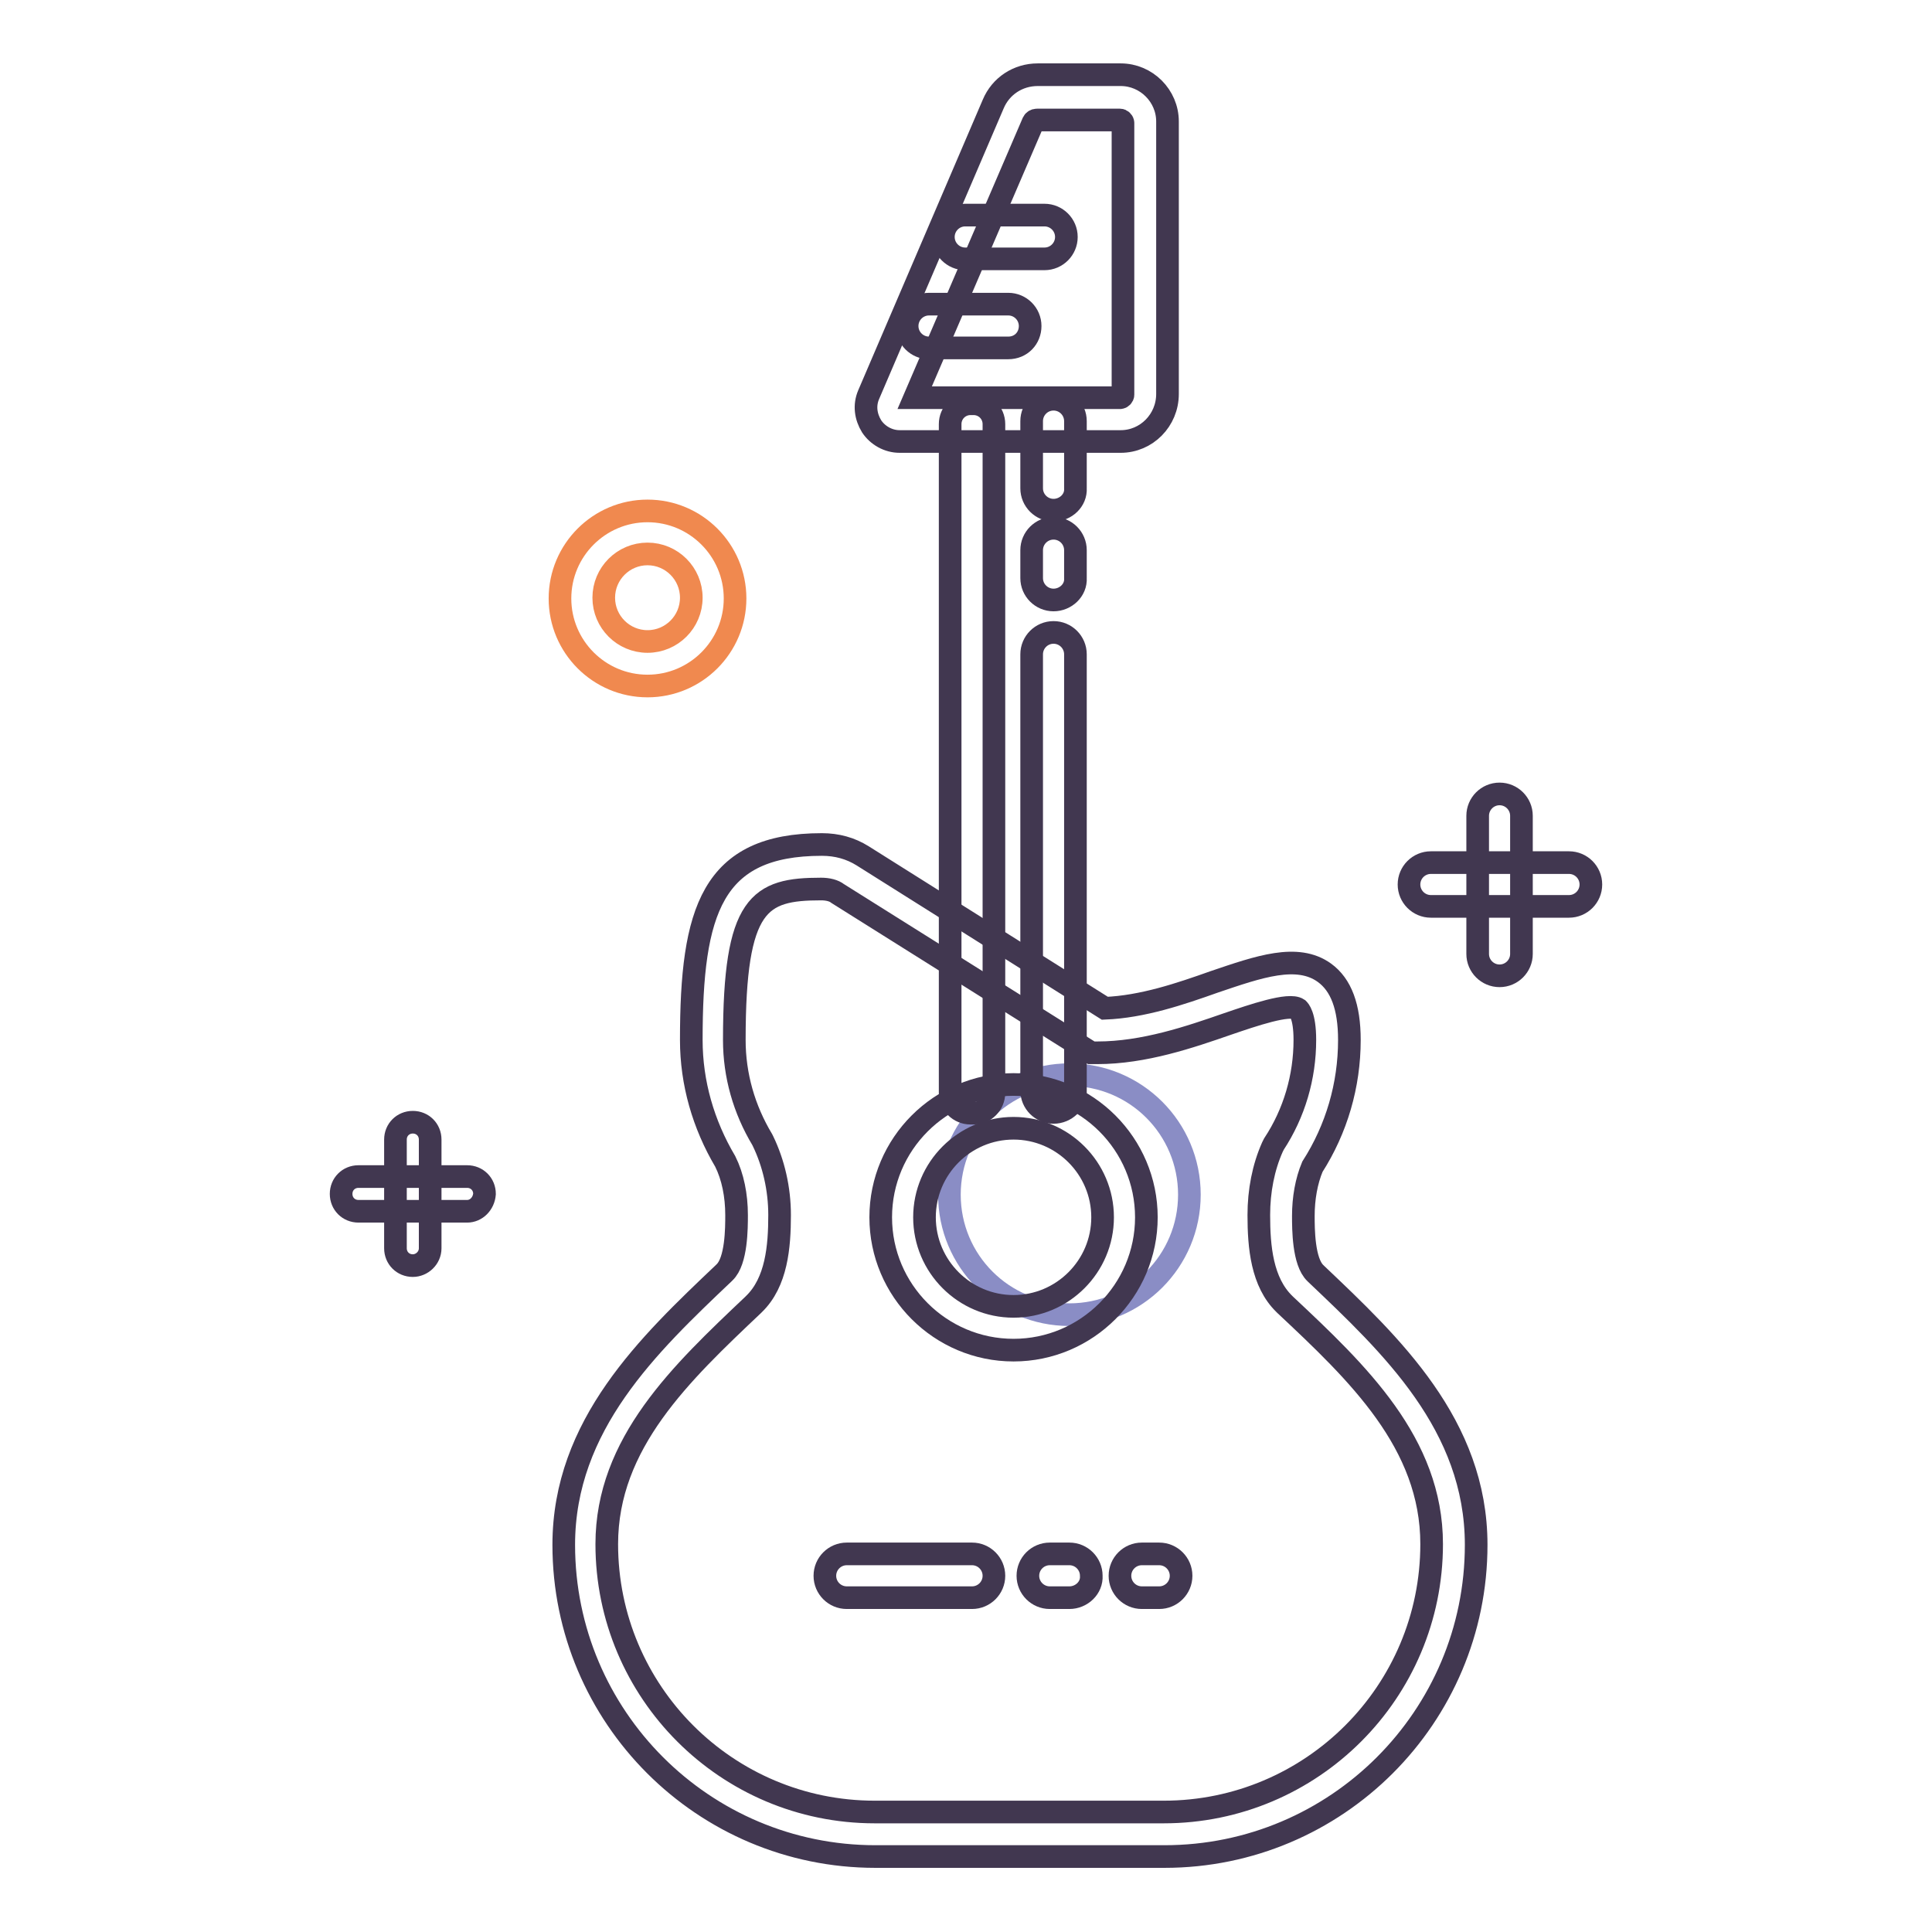
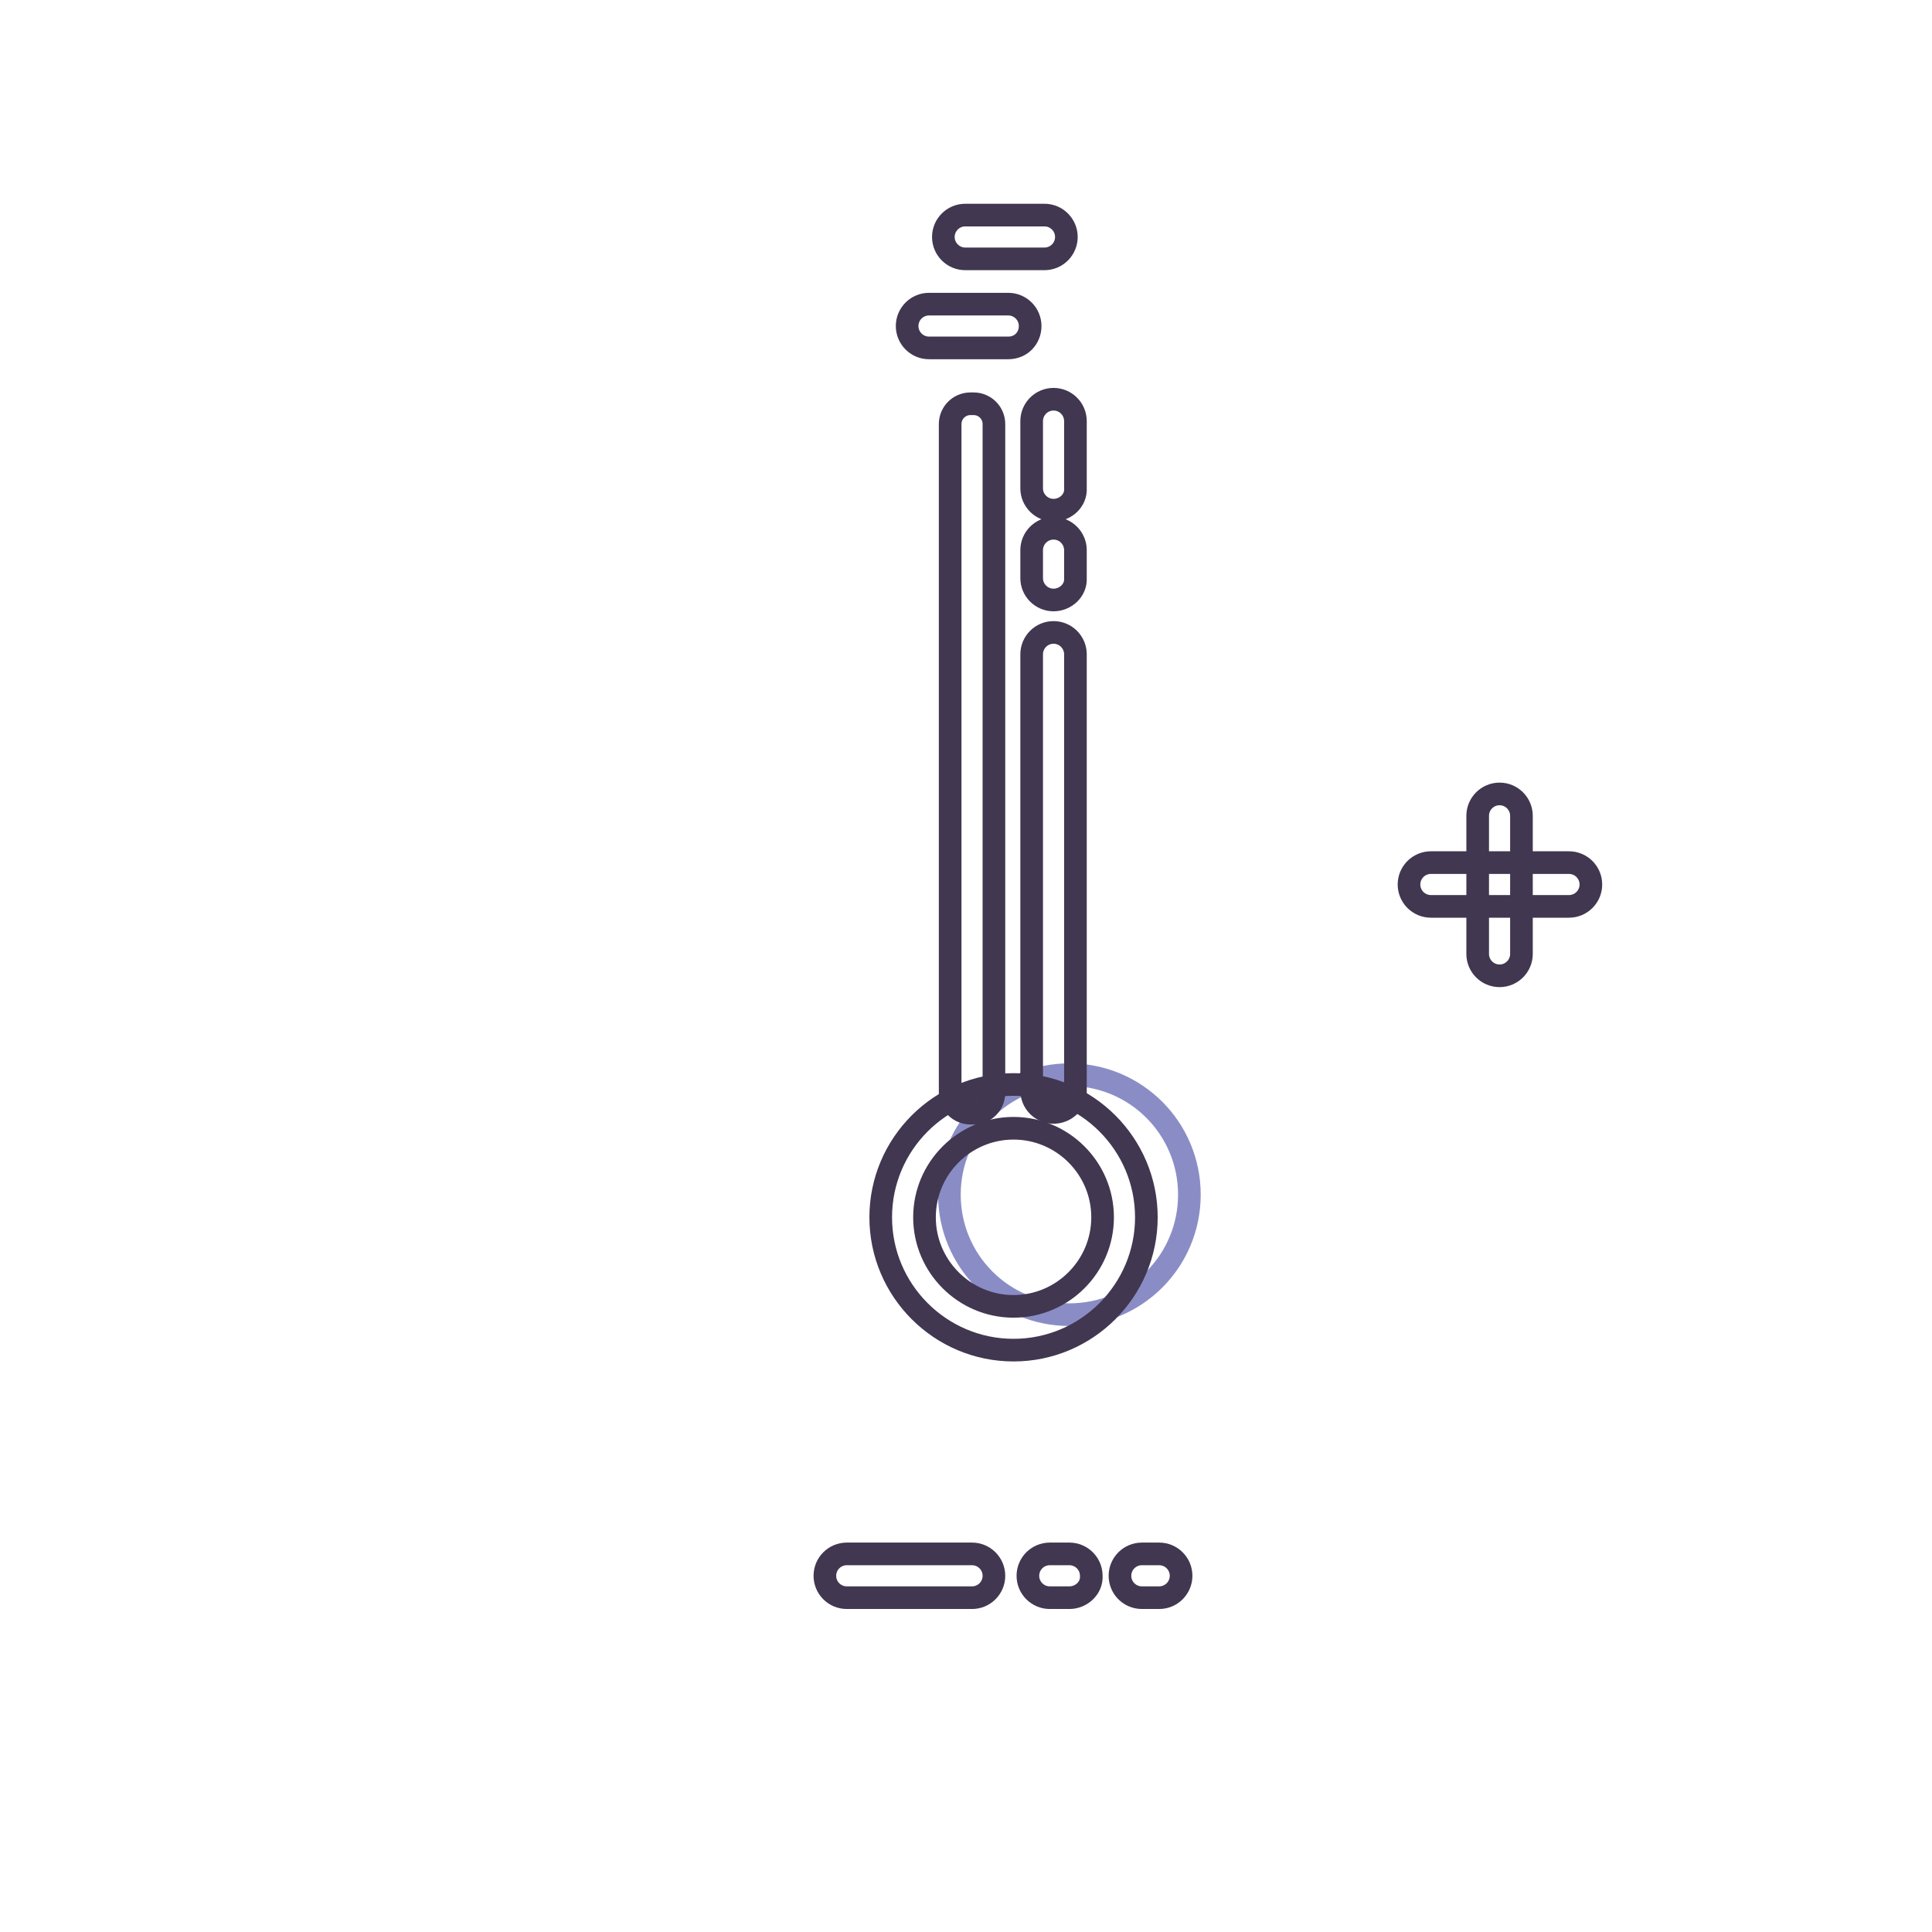
<svg xmlns="http://www.w3.org/2000/svg" version="1.1" x="0px" y="0px" viewBox="0 0 256 256" enable-background="new 0 0 256 256" xml:space="preserve">
  <g>
-     <path stroke-width="3" fill-opacity="0" stroke="#413750" d="M154.3,246H116c-22.8,0-41.3-18.5-41.3-41.3c0-15.9,11.3-26.6,21.2-36l0.1-0.1c1.6-1.5,1.6-5.9,1.6-7.6 c0-2.6-0.5-5.1-1.5-7.1c-2.9-4.9-4.5-10.4-4.5-16.1c0-17.1,2.7-25.9,17.3-25.9c2,0,3.8,0.5,5.4,1.5l32.1,20.2 c5-0.2,10-1.9,14.5-3.5c5.9-2,11-3.8,14.6-1.2c2.2,1.6,3.3,4.5,3.3,8.9c0,6-1.7,11.8-4.9,16.8c-0.8,1.9-1.2,4.2-1.2,6.5 c0,1.7,0,6.1,1.6,7.6l0.1,0.1c9.9,9.4,21.2,20,21.2,35.9C195.6,227.5,177.1,246,154.3,246z M108.8,117.8c-8.2,0-11.5,1.8-11.5,20 c0,4.7,1.3,9.2,3.7,13.2l0.1,0.2c1.4,2.9,2.2,6.3,2.2,9.8c0,4.2-0.4,8.9-3.4,11.8l-0.1,0.1c-9.5,9-19.4,18.3-19.4,31.7 c0,19.6,15.9,35.5,35.5,35.5h38.3c19.6,0,35.5-15.9,35.5-35.5c0-13.4-9.8-22.7-19.4-31.7l-0.1-0.1c-3-2.9-3.4-7.6-3.4-11.8 c0-3.2,0.6-6.3,1.8-9l0.1-0.2l0.1-0.2c2.7-4.1,4.1-8.9,4.1-13.8c0-3.3-0.8-4-0.9-4.1c-1.2-0.8-5.9,0.8-9.4,2 c-4.9,1.7-11,3.8-17.2,3.8h-0.8l-33.6-21.1C110.5,118,109.7,117.8,108.8,117.8L108.8,117.8z M148.5,58.5h-29.3 c-1.5,0-2.9-0.8-3.7-2c-0.8-1.3-1-2.8-0.4-4.2l16.5-38.5c1-2.4,3.3-3.9,5.9-3.9h11c3.4,0,6.2,2.8,6.2,6.2v36.1 C154.7,55.7,151.9,58.5,148.5,58.5L148.5,58.5z M121.2,52.7h27.2c0.2,0,0.4-0.2,0.4-0.4v-36c0-0.2-0.2-0.4-0.4-0.4h-11 c-0.2,0-0.4,0.1-0.5,0.3L121.2,52.7z" />
    <path stroke-width="3" fill-opacity="0" stroke="#8a8dc5" d="M125.8,158.3c0,8.8,7.1,15.9,15.9,15.9c8.8,0,15.9-7.1,15.9-15.9c0,0,0,0,0,0c0-8.8-7.1-15.9-15.9-15.9 S125.8,149.5,125.8,158.3z" />
    <path stroke-width="3" fill-opacity="0" stroke="#413750" d="M129,147.5h-0.4c-1.5,0-2.7-1.2-2.7-2.7V56.2c0-1.5,1.2-2.7,2.7-2.7h0.4c1.5,0,2.7,1.2,2.7,2.7v88.6 C131.7,146.3,130.5,147.5,129,147.5z M139.6,67.6c-1.6,0-2.9-1.3-2.9-2.9v-8.9c0-1.6,1.3-2.9,2.9-2.9c1.6,0,2.9,1.3,2.9,2.9v8.9 C142.6,66.3,141.2,67.6,139.6,67.6z M139.6,79.5c-1.6,0-2.9-1.3-2.9-2.9v-3.7c0-1.6,1.3-2.9,2.9-2.9c1.6,0,2.9,1.3,2.9,2.9v3.7 C142.6,78.2,141.2,79.5,139.6,79.5z M139.6,147.4c-1.6,0-2.9-1.3-2.9-2.9V86.7c0-1.6,1.3-2.9,2.9-2.9c1.6,0,2.9,1.3,2.9,2.9v57.8 C142.6,146.1,141.2,147.4,139.6,147.4z" />
    <path stroke-width="3" fill-opacity="0" stroke="#413750" d="M134.3,178.9c-9.7,0-17.6-7.9-17.6-17.6c0-9.7,7.9-17.6,17.6-17.6s17.6,7.9,17.6,17.6 C151.9,171,144,178.9,134.3,178.9z M134.3,149.5c-6.5,0-11.8,5.3-11.8,11.8c0,6.5,5.3,11.8,11.8,11.8s11.8-5.3,11.8-11.8 C146.1,154.8,140.8,149.5,134.3,149.5z M153.6,211.7h-2.3c-1.6,0-2.9-1.3-2.9-2.9c0-1.6,1.3-2.9,2.9-2.9h2.3c1.6,0,2.9,1.3,2.9,2.9 C156.5,210.4,155.2,211.7,153.6,211.7z M141.7,211.7h-2.6c-1.6,0-2.9-1.3-2.9-2.9c0-1.6,1.3-2.9,2.9-2.9h2.6c1.6,0,2.9,1.3,2.9,2.9 C144.7,210.4,143.3,211.7,141.7,211.7z M128.8,211.7h-16.6c-1.6,0-2.9-1.3-2.9-2.9c0-1.6,1.3-2.9,2.9-2.9h16.6 c1.6,0,2.9,1.3,2.9,2.9C131.7,210.4,130.4,211.7,128.8,211.7z M133.6,46.1h-10.5c-1.6,0-2.9-1.3-2.9-2.9s1.3-2.9,2.9-2.9h10.5 c1.6,0,2.9,1.3,2.9,2.9S135.3,46.1,133.6,46.1z M138.4,34.3h-10.5c-1.6,0-2.9-1.3-2.9-2.9c0-1.6,1.3-2.9,2.9-2.9h10.5 c1.6,0,2.9,1.3,2.9,2.9C141.3,33,140,34.3,138.4,34.3z" />
-     <path stroke-width="3" fill-opacity="0" stroke="#f0894f" d="M85.8,90.9c-6.4,0-11.6-5.2-11.6-11.6c0-6.4,5.2-11.6,11.6-11.6c6.4,0,11.6,5.2,11.6,11.6 C97.4,85.7,92.2,90.9,85.8,90.9z M85.8,73.4c-3.2,0-5.8,2.6-5.8,5.8s2.6,5.8,5.8,5.8c3.2,0,5.8-2.6,5.8-5.8S89,73.4,85.8,73.4z" />
-     <path stroke-width="3" fill-opacity="0" stroke="#413750" d="M61.9,160.5H47.5c-1.3,0-2.3-1-2.3-2.3c0-1.3,1-2.3,2.3-2.3h14.4c1.3,0,2.3,1,2.3,2.3 C64.1,159.5,63.1,160.5,61.9,160.5z" />
-     <path stroke-width="3" fill-opacity="0" stroke="#413750" d="M54.7,167.7c-1.3,0-2.3-1-2.3-2.3v-14.4c0-1.3,1-2.3,2.3-2.3s2.3,1,2.3,2.3v14.4 C57,166.7,55.9,167.7,54.7,167.7z" />
    <path stroke-width="3" fill-opacity="0" stroke="#413750" d="M207.9,120.1h-18.3c-1.6,0-2.9-1.3-2.9-2.9c0-1.6,1.3-2.9,2.9-2.9h18.3c1.6,0,2.9,1.3,2.9,2.9 C210.8,118.8,209.5,120.1,207.9,120.1z" />
    <path stroke-width="3" fill-opacity="0" stroke="#413750" d="M198.7,129.3c-1.6,0-2.9-1.3-2.9-2.9v-18.3c0-1.6,1.3-2.9,2.9-2.9c1.6,0,2.9,1.3,2.9,2.9v18.3 C201.6,128,200.3,129.3,198.7,129.3z" />
  </g>
</svg>